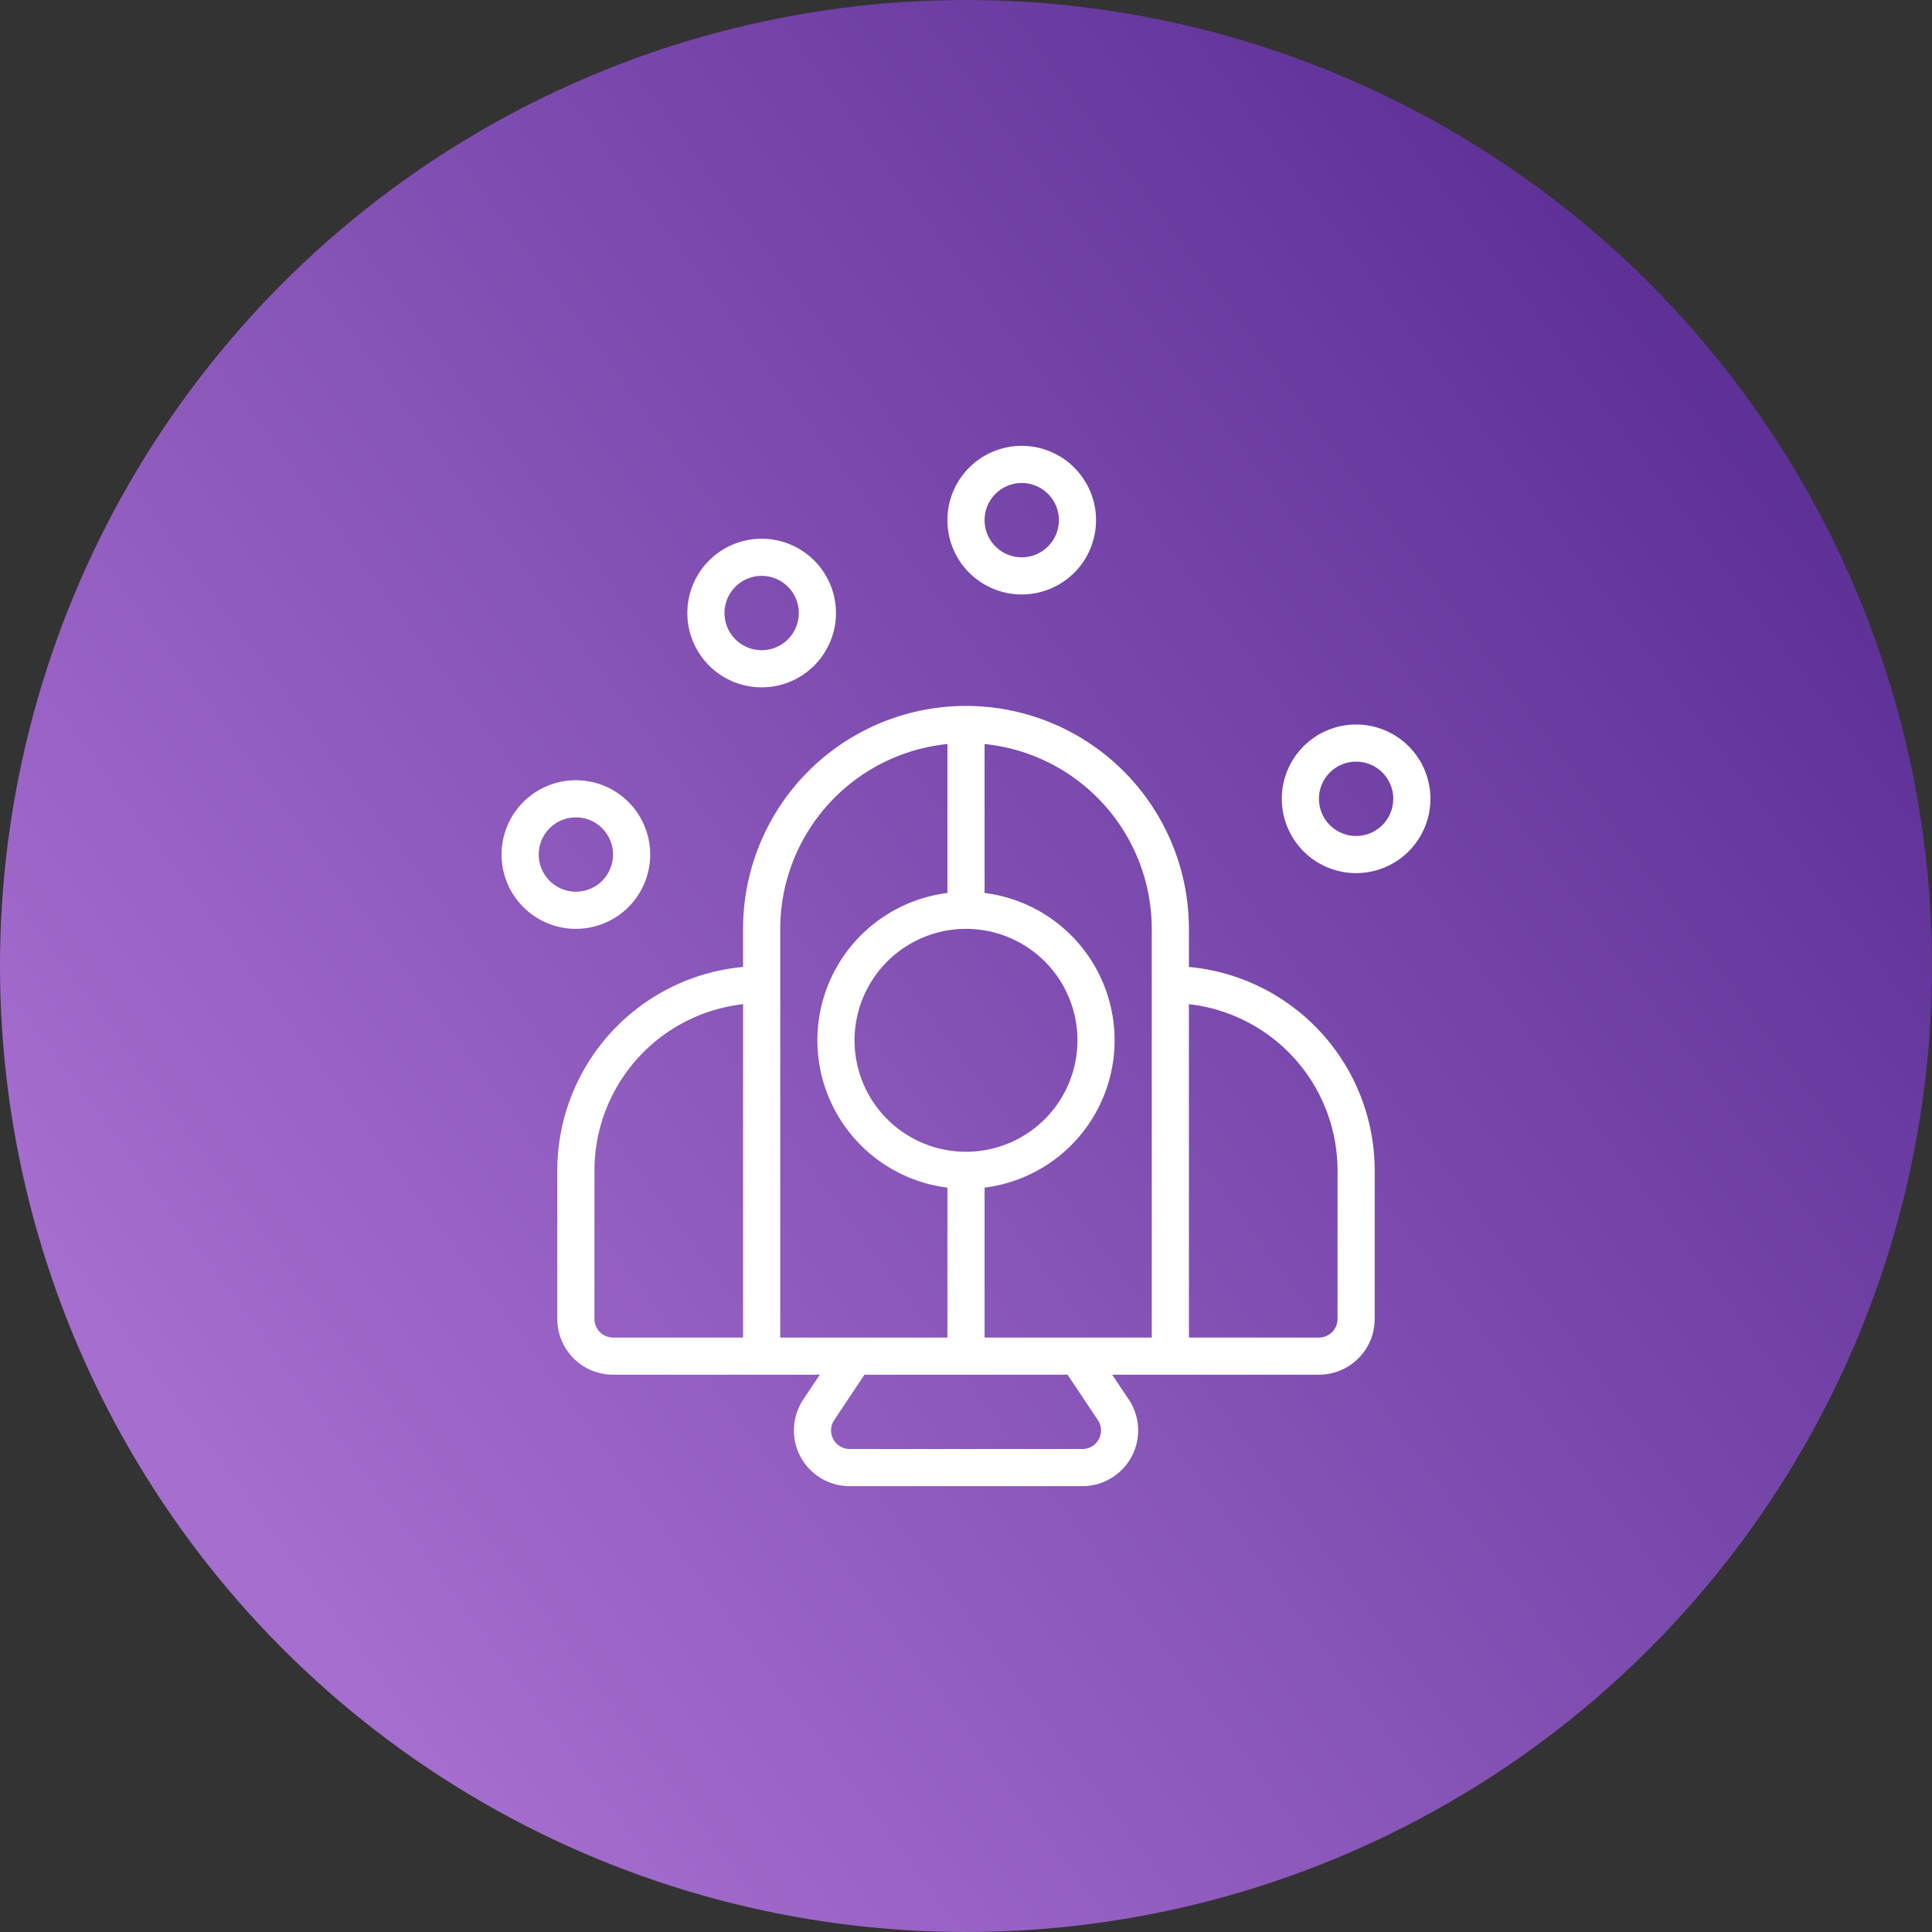
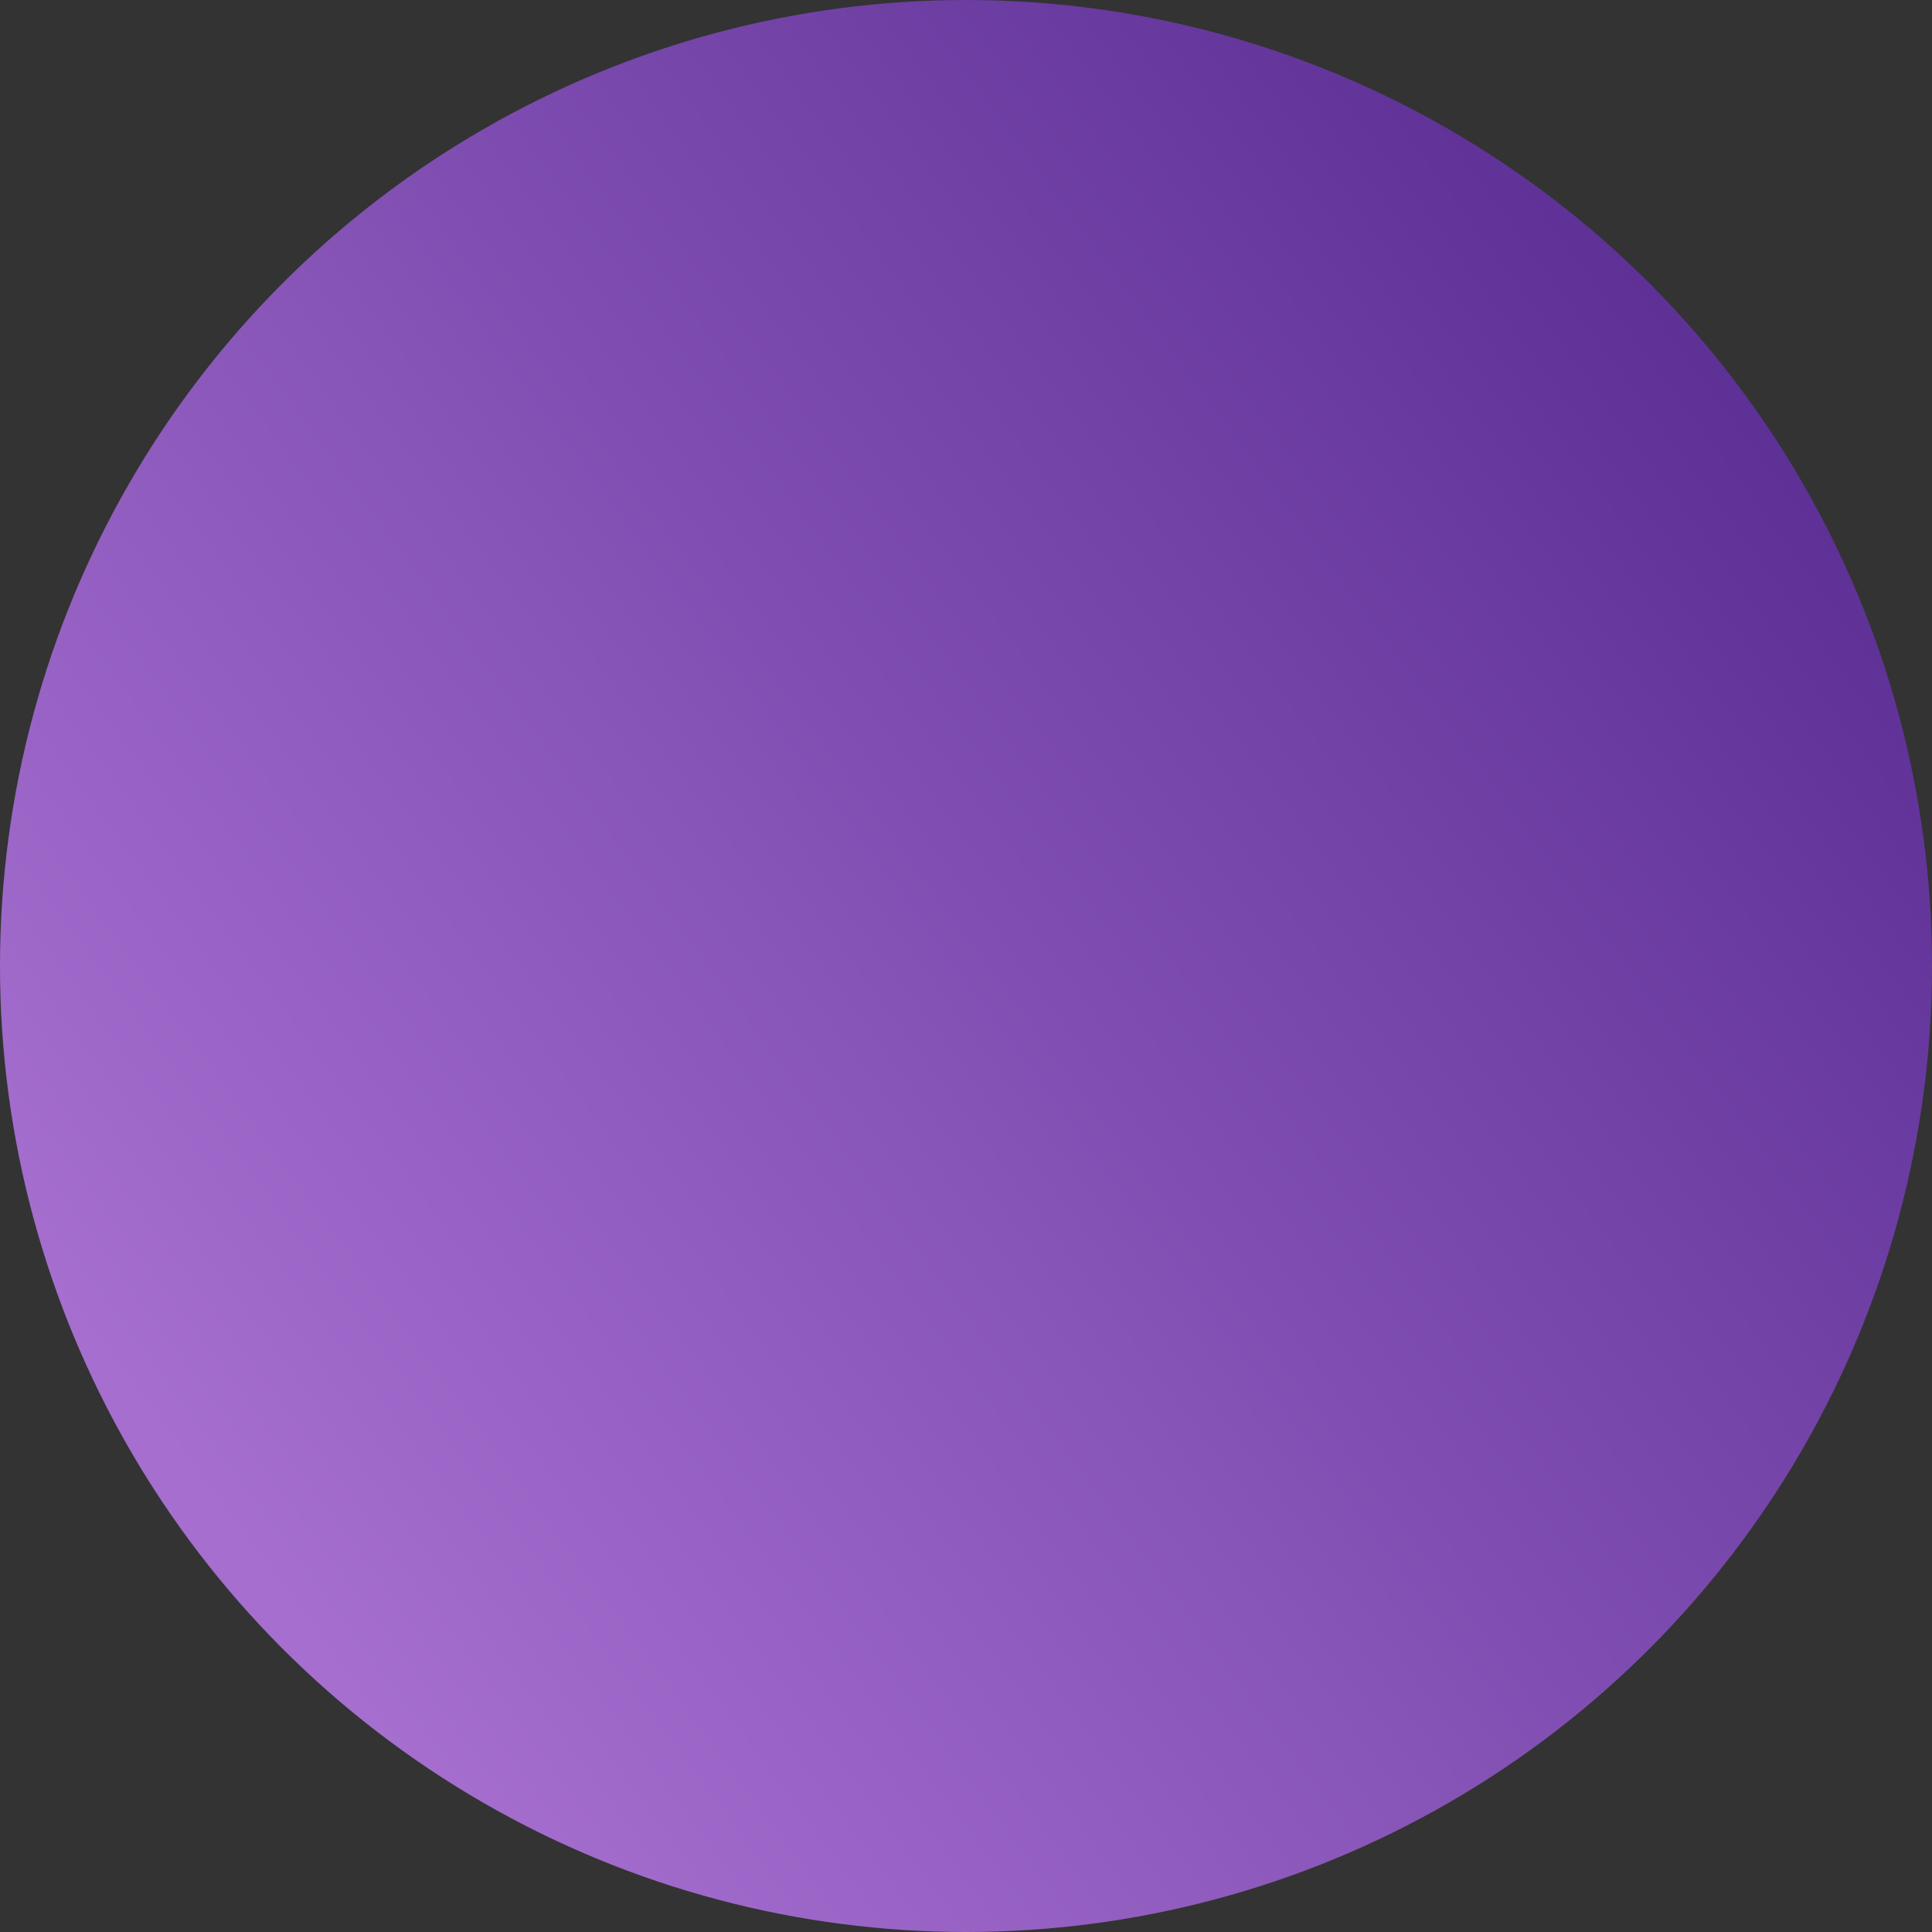
<svg xmlns="http://www.w3.org/2000/svg" width="104" height="104" viewBox="0 0 104 104">
  <rect x="0" y="0" width="104" height="104" fill="#333333" stroke="none" />
  <defs>
    <linearGradient id="linear-gradient" x1="0.078" y1="0.732" x2="0.882" y2="0.137" gradientUnits="objectBoundingBox">
      <stop offset="0" stop-color="#a56ecf" />
      <stop offset="1" stop-color="#5c2f95" />
    </linearGradient>
    <clipPath id="clip-path">
-       <rect id="Rectangle_110" data-name="Rectangle 110" width="50" height="56" fill="#fff" />
-     </clipPath>
+       </clipPath>
  </defs>
  <g id="workforce-planning" transform="translate(-872 -2656)">
    <circle id="Ellipse_2" data-name="Ellipse 2" cx="52" cy="52" r="52" transform="translate(872 2656)" fill="url(#linear-gradient)" />
    <g id="Group_9" data-name="Group 9" transform="translate(899 2680)">
      <g id="Group_8" data-name="Group 8" clip-path="url(#clip-path)">
        <path id="Path_7" data-name="Path 7" d="M37,28.051V26a12,12,0,0,0-24,0v2.051A11.01,11.01,0,0,0,3,39v8a3,3,0,0,0,3,3H17.132l-.891,1.335A3,3,0,0,0,18.737,56H31.263a3,3,0,0,0,2.5-4.664L32.868,50H44a3,3,0,0,0,3-3V39A11.01,11.01,0,0,0,37,28.051M35,26V48H26V39.931a7.993,7.993,0,0,0,0-15.862V16.051A10.013,10.013,0,0,1,35,26M25,26a6,6,0,1,1-6,6,6.006,6.006,0,0,1,6-6M5,47V39a9.013,9.013,0,0,1,8-8.945V48H6a1,1,0,0,1-1-1M15,29V26a10.013,10.013,0,0,1,9-9.949v8.018a7.993,7.993,0,0,0,0,15.862V48H15ZM32.1,52.446A1,1,0,0,1,31.263,54H18.737a1,1,0,0,1-.832-1.555L19.535,50h10.93ZM45,47a1,1,0,0,1-1,1H37V30.055A9.013,9.013,0,0,1,45,39Zm1-32a4,4,0,1,0,4,4,4,4,0,0,0-4-4m0,6a2,2,0,1,1,2-2,2,2,0,0,1-2,2M28,8a4,4,0,1,0-4-4,4,4,0,0,0,4,4m0-6a2,2,0,1,1-2,2,2,2,0,0,1,2-2M14,13a4,4,0,1,0-4-4,4,4,0,0,0,4,4m0-6a2,2,0,1,1-2,2,2,2,0,0,1,2-2M8,22a4,4,0,1,0-4,4,4,4,0,0,0,4-4M2,22a2,2,0,1,1,2,2,2,2,0,0,1-2-2" fill="#fff" />
      </g>
    </g>
  </g>
</svg>